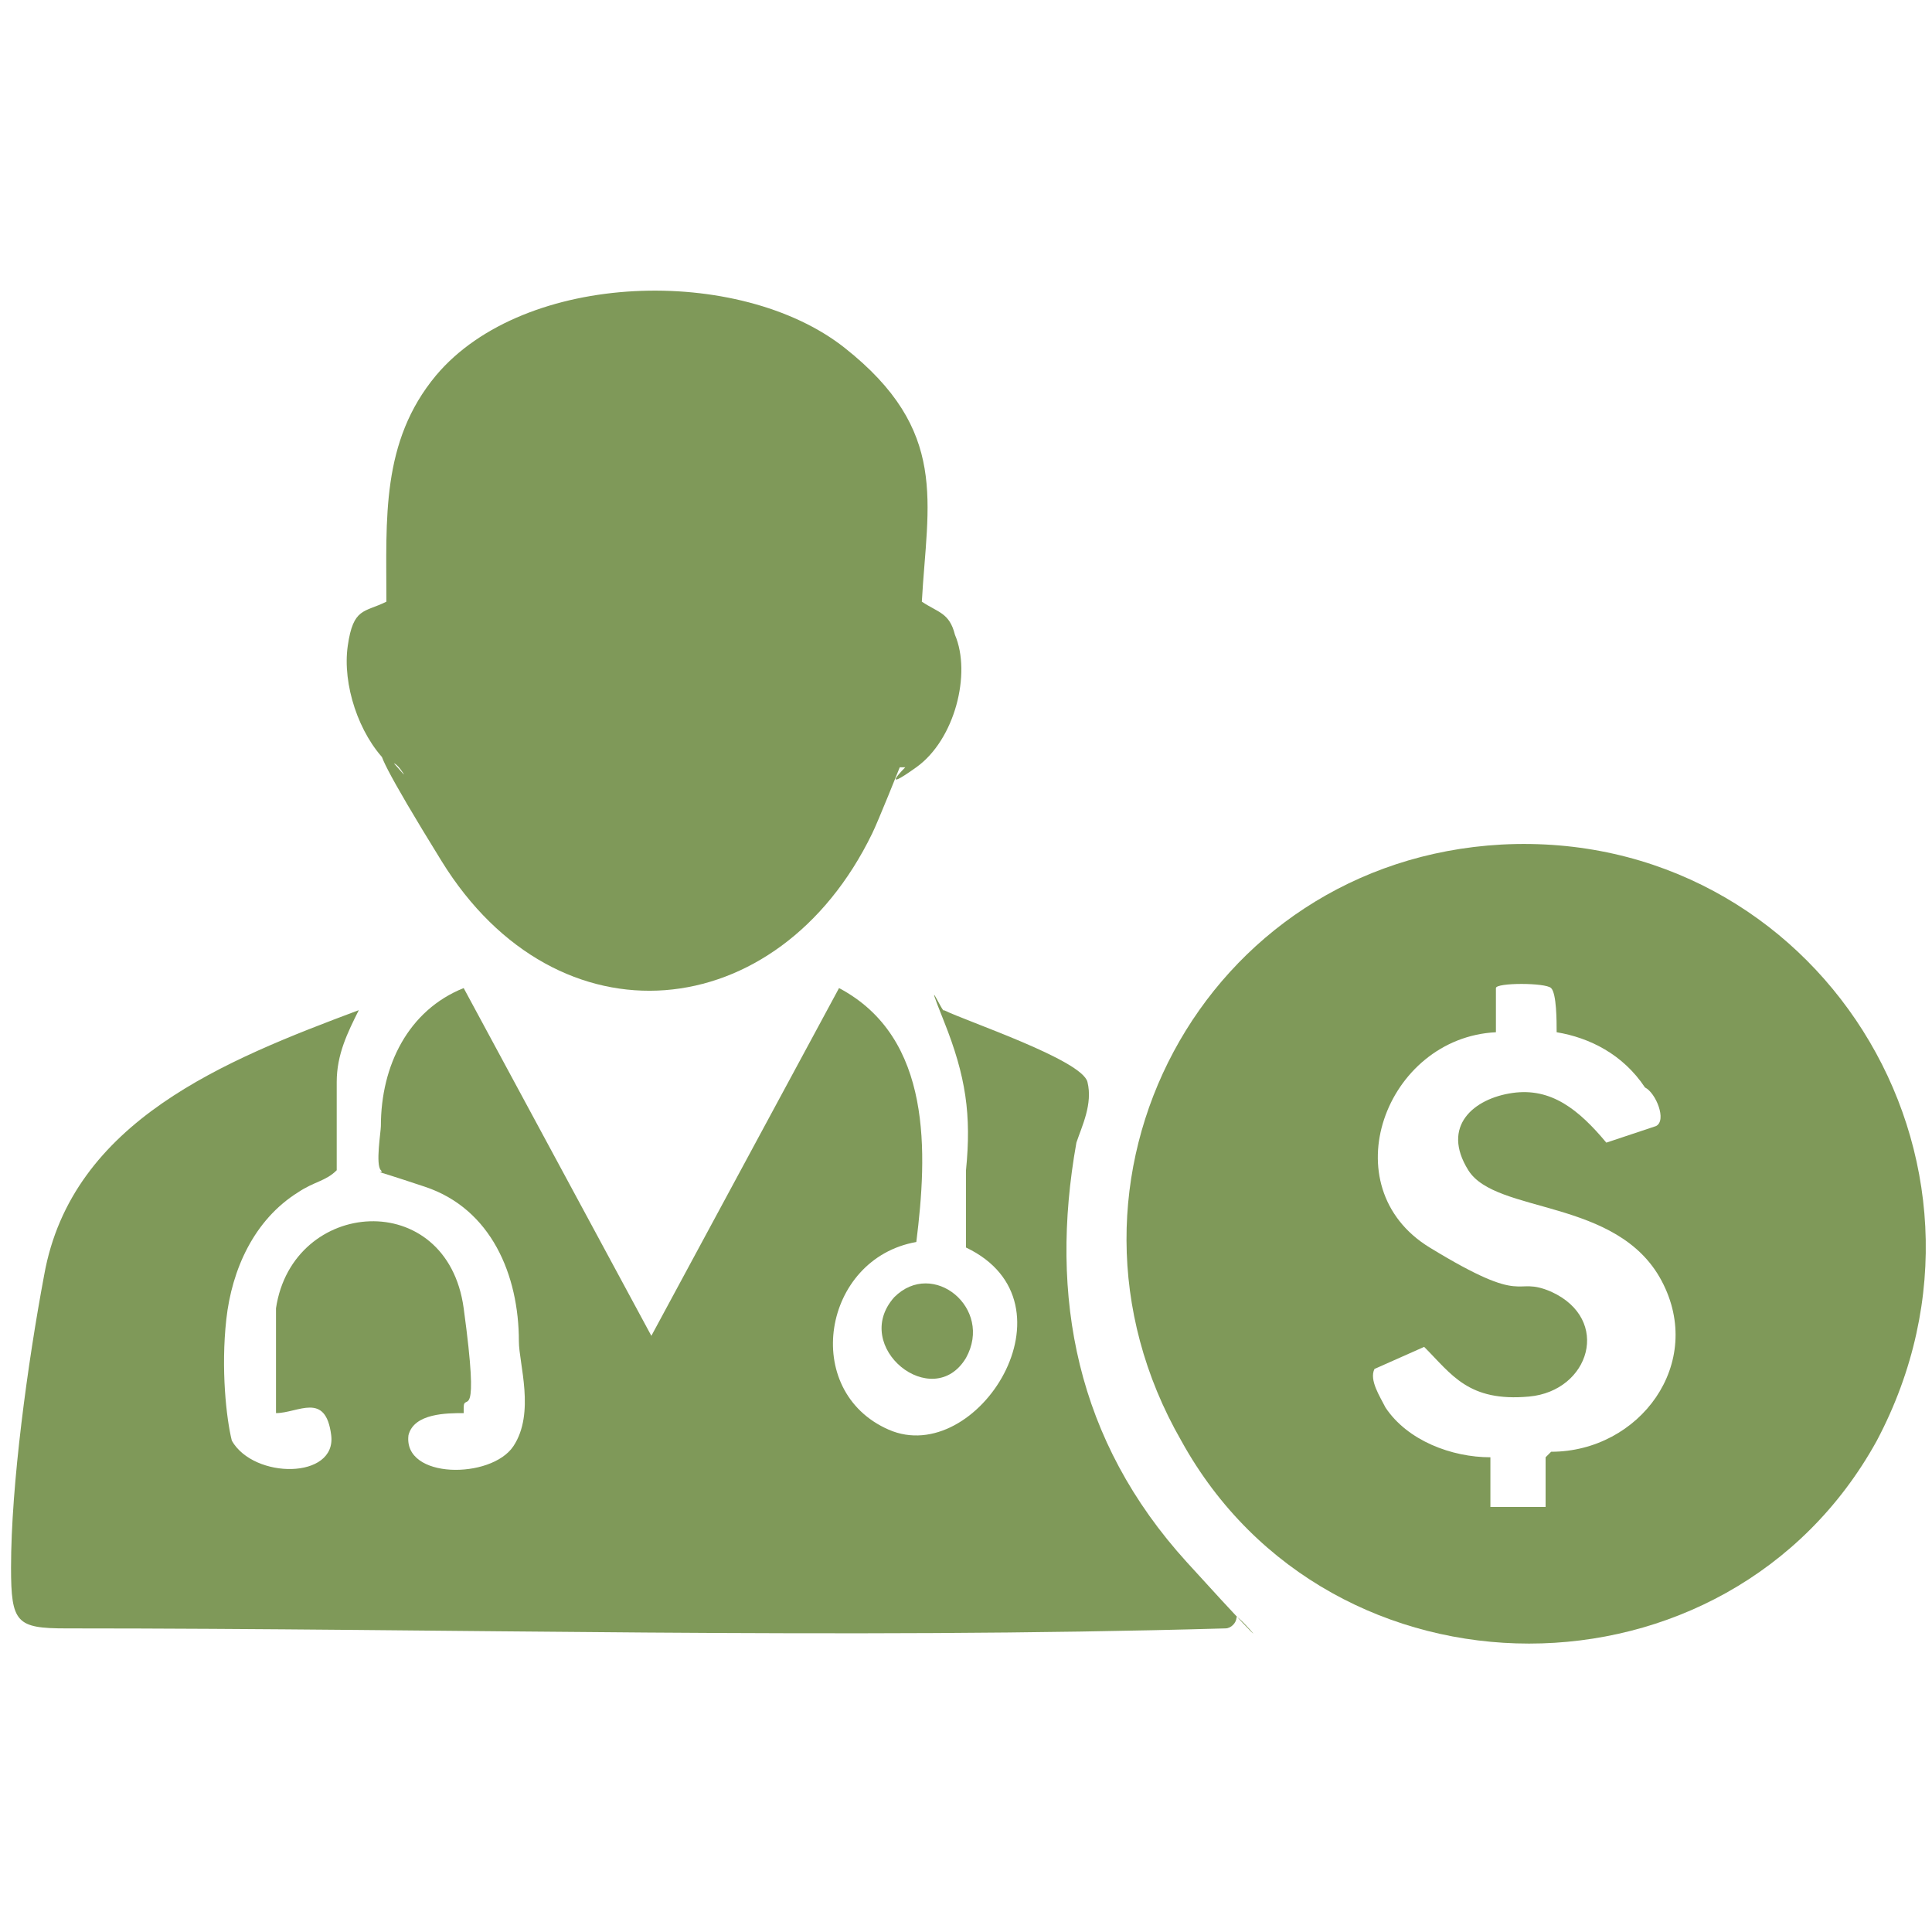
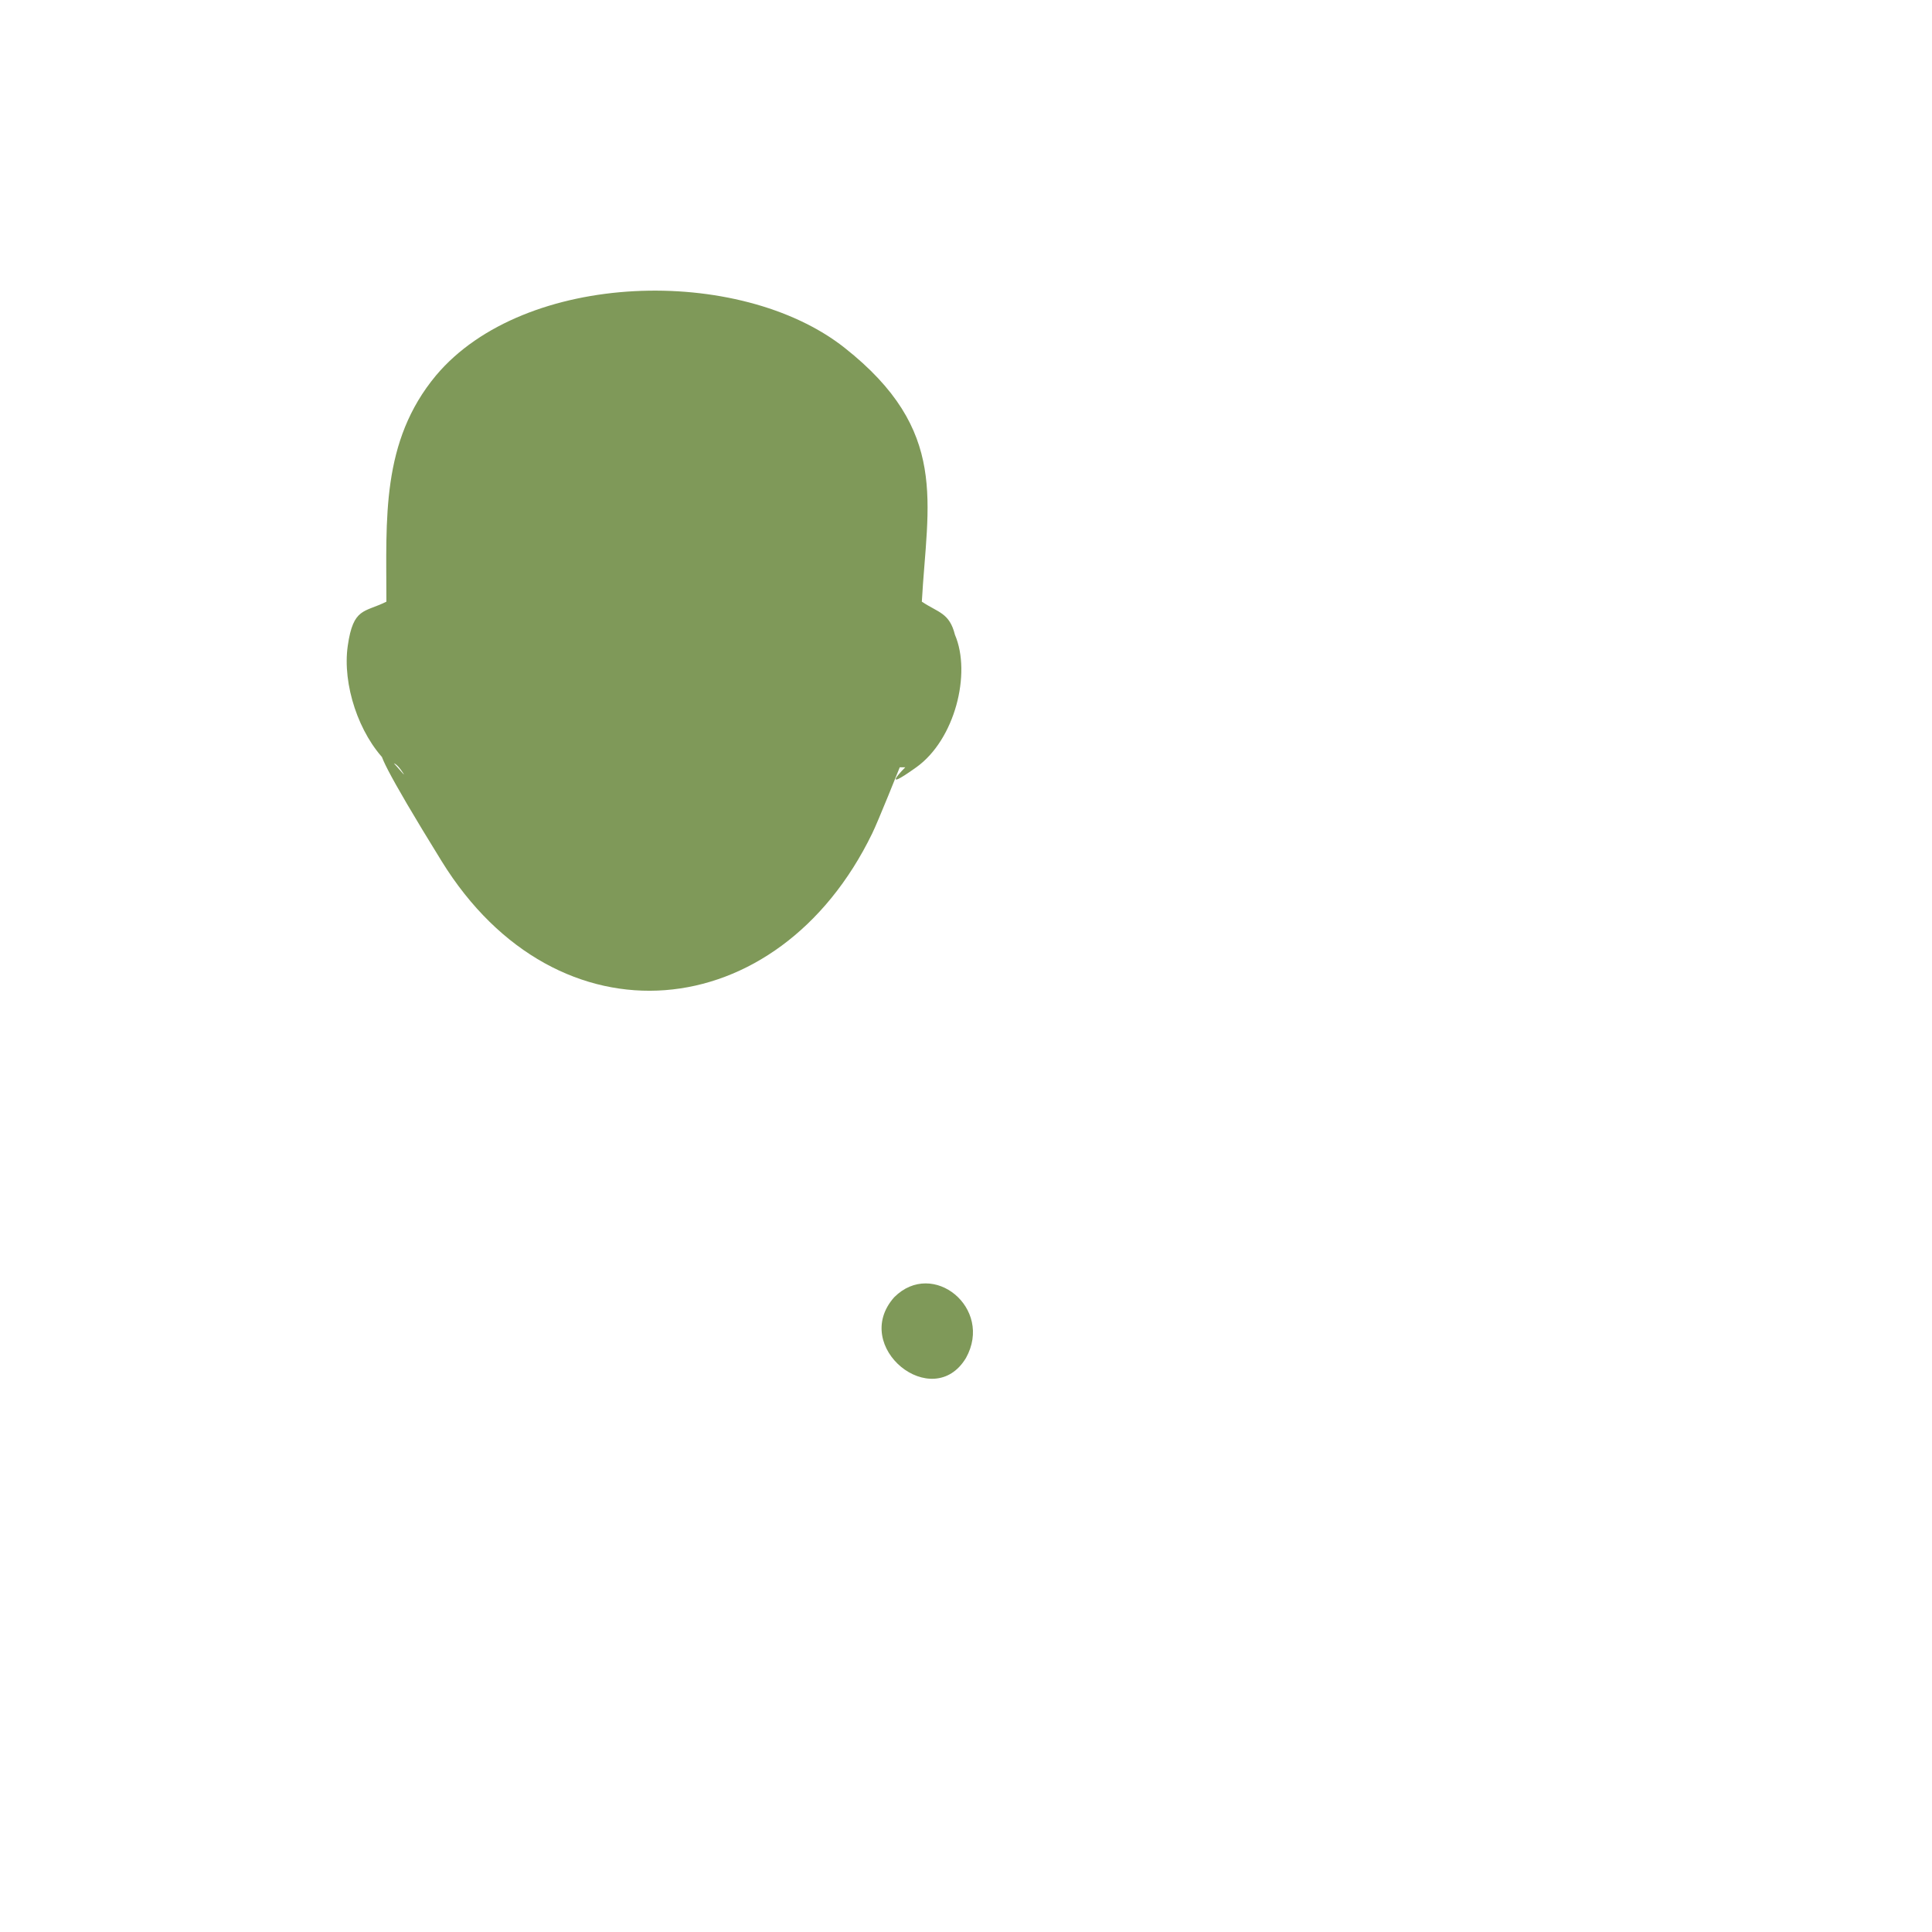
<svg xmlns="http://www.w3.org/2000/svg" id="Layer_1" version="1.1" viewBox="0 0 35 35">
  <defs>
    <style>
      .st0 {
        fill: #7f9959;
      }
    </style>
  </defs>
-   <path class="st0" d="M5,23.7c.3-2,3.1-2.2,3.4,0s0,1.5,0,1.8,0,0,0,.1c-.3,0-.9,0-1,.4-.1.8,1.5.8,1.9.2s.1-1.5.1-1.9c0-1.2-.5-2.4-1.7-2.8s-.7-.2-.8-.3,0-.7,0-.8c0-1.1.5-2.1,1.5-2.5l3.4,6.3,3.4-6.3c1.7.9,1.6,3,1.4,4.6-1.7.3-2.1,2.7-.5,3.4s3.5-2.3,1.4-3.3v-1.4c.1-1,0-1.7-.4-2.7s0-.1,0-.2c.4.2,2.5.9,2.6,1.3s-.1.8-.2,1.1c-.5,2.8,0,5.4,2,7.6s.9.9.9,1-.1.2-.2.2c-7,.2-14,0-21,0-.9,0-1-.1-1-1.1,0-1.5.3-3.7.6-5.3.5-2.8,3.3-3.9,5.7-4.8-.2.4-.4.8-.4,1.3s0,1,0,1.6c-.2.2-.4.2-.7.4-.8.5-1.2,1.4-1.3,2.3s0,1.8.1,2.2c.4.7,1.9.7,1.8-.1s-.6-.4-1-.4c0-.6,0-1.3,0-1.9Z" />
-   <path class="st0" d="M27.2,15.3c5.7-.3,9.5,5.7,6.8,10.8-2.7,4.9-9.9,4.9-12.6,0-2.7-4.7.4-10.5,5.8-10.8ZM28.1,26.3c1.6,0,2.8-1.6,2-3.1s-3-1.2-3.5-2,.1-1.3.8-1.4,1.2.3,1.7.9c0,0,.9-.3.9-.3.2-.1,0-.6-.2-.7-.4-.6-1-.9-1.6-1,0-.2,0-.7-.1-.8s-1-.1-1,0v.8c-2,.1-3,2.8-1.2,3.9s1.5.5,2.2.8c1.1.5.7,1.8-.4,1.9s-1.4-.4-1.9-.9c0,0-.9.4-.9.4-.1.2.1.5.2.7.4.6,1.2.9,1.9.9v.9c.3,0,.9,0,1,0,0-.3,0-.6,0-.9Z" />
  <path class="st0" d="M16.3,13.9s-.4,1-.5,1.2c-1.7,3.5-5.7,3.9-7.8.5s-.5-1.3-.7-1.6-.2-.1-.3-.2c-.5-.5-.8-1.4-.7-2.1s.3-.6.7-.8c0-1.5-.1-2.9.9-4.1,1.6-1.9,5.5-2,7.4-.5s1.5,2.8,1.4,4.6c.3.2.5.2.6.6.3.7,0,1.9-.7,2.4s-.2,0-.2,0Z" />
  <path class="st0" d="M16.2,23.5c.7-.7,1.8.2,1.3,1.1-.6,1-2.1-.2-1.3-1.1Z" />
</svg>